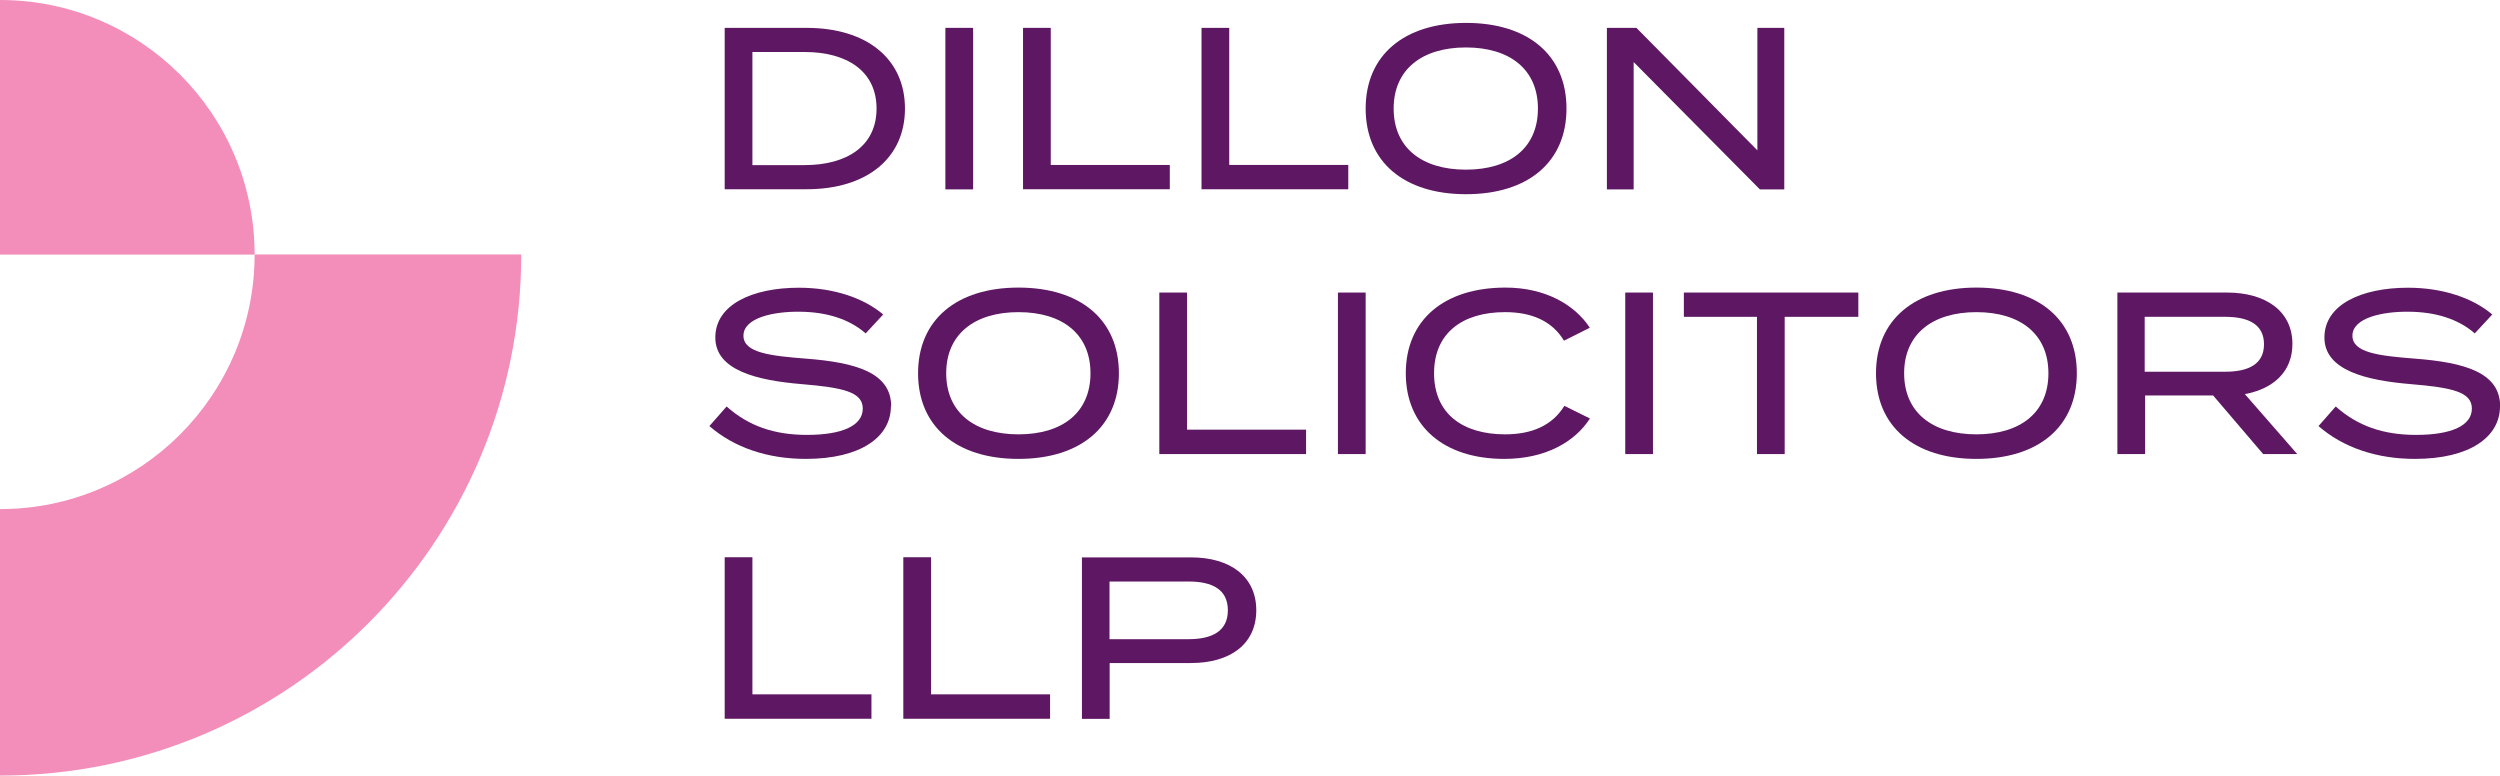
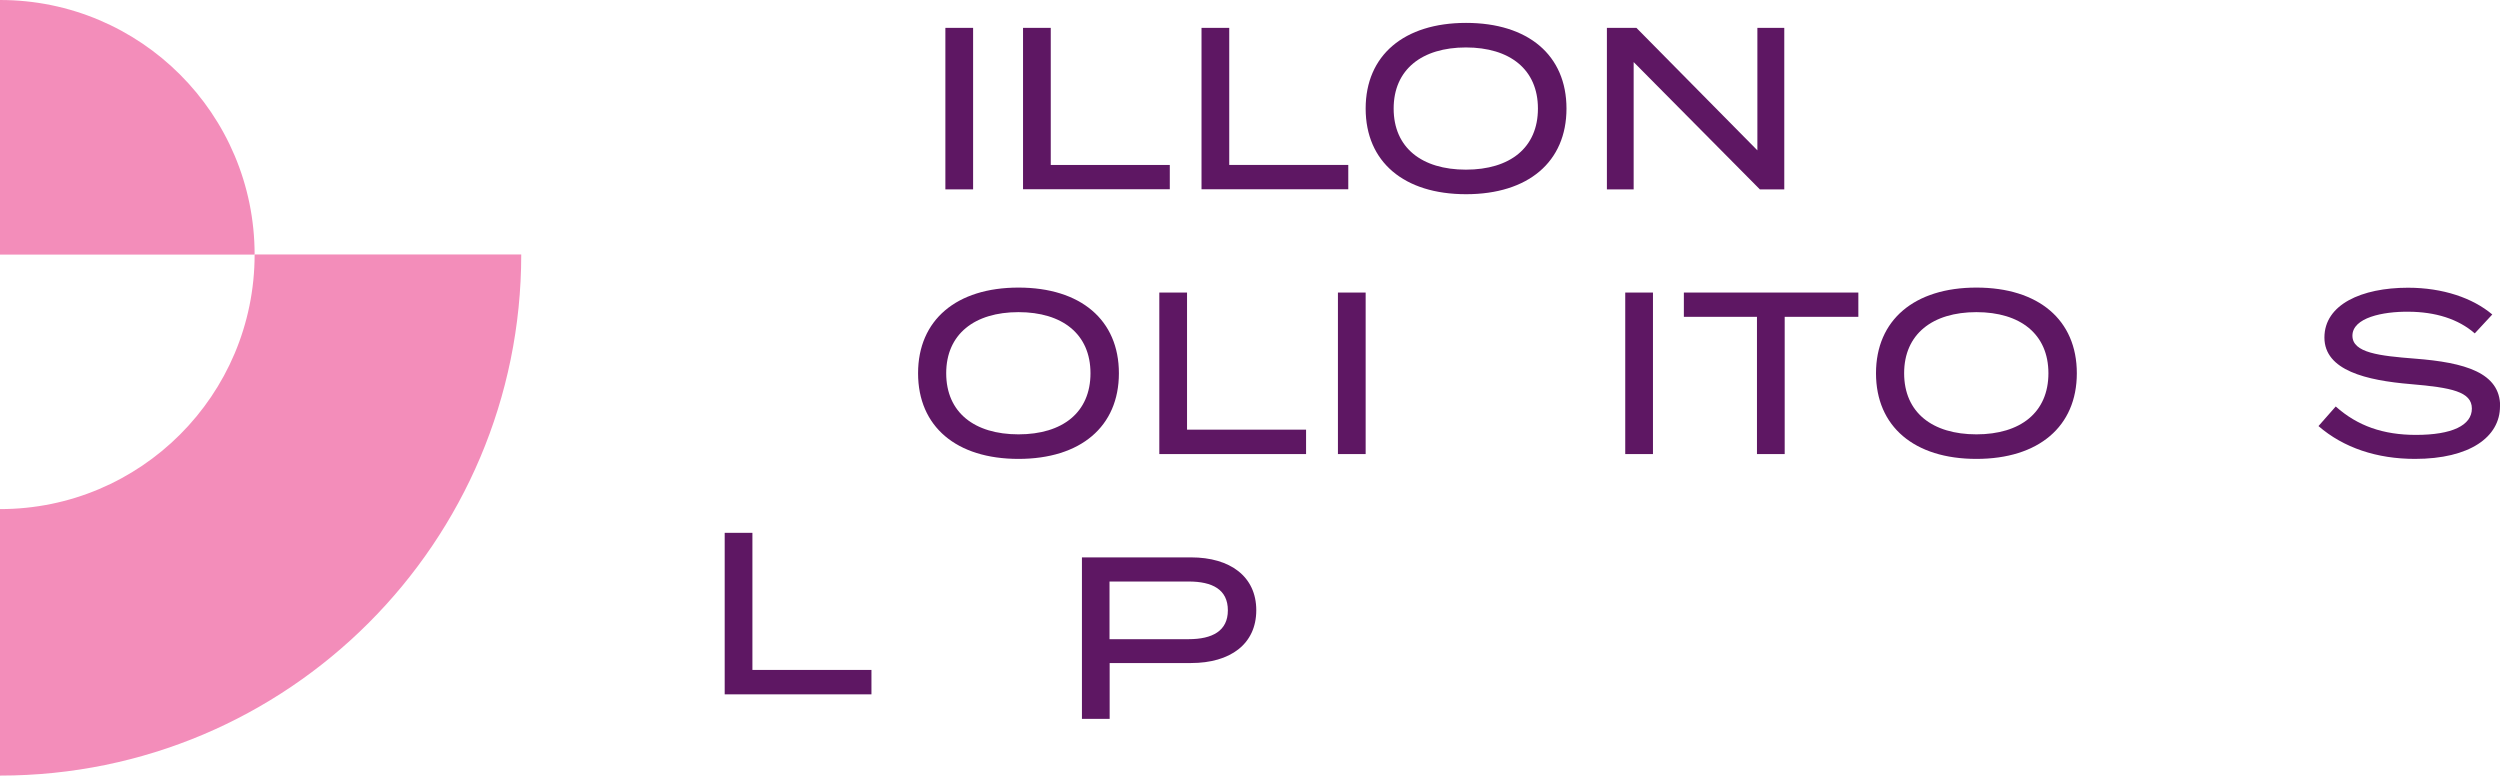
<svg xmlns="http://www.w3.org/2000/svg" id="Layer_2" viewBox="0 0 181.25 56.24">
  <defs>
    <style>.cls-1{fill:#f38dba;}.cls-1,.cls-2{stroke-width:0px;}.cls-2{fill:#5e1763;}</style>
  </defs>
  <g id="Design">
    <path class="cls-1" d="M18.46,18.46H0V0c10.19,0,18.46,8.26,18.46,18.46Z" />
    <path class="cls-1" d="M0,56.24v-19.33c10.19,0,18.46-8.26,18.46-18.46h19.33c0,20.87-16.92,37.78-37.78,37.78Z" />
-     <path class="cls-2" d="M65.61,7.87c0,3.61-2.78,5.85-7.13,5.85h-5.94V2.02h5.94c4.35,0,7.13,2.24,7.13,5.85ZM63.55,7.87c0-2.71-2.14-4.1-5.22-4.1h-3.78v8.2h3.78c3.08,0,5.22-1.39,5.22-4.1Z" />
    <path class="cls-2" d="M68.54,13.72V2.02h2.01v11.71h-2.01Z" />
    <path class="cls-2" d="M84.81,11.95v1.77h-10.64V2.02h2.01v9.94h8.63Z" />
    <path class="cls-2" d="M97.75,11.95v1.77h-10.64V2.02h2.01v9.94h8.63Z" />
    <path class="cls-2" d="M99.01,7.87c0-3.86,2.78-6.21,7.28-6.21s7.28,2.34,7.28,6.21-2.78,6.21-7.28,6.21-7.28-2.34-7.28-6.21ZM111.5,7.87c0-2.84-2.04-4.43-5.22-4.43s-5.24,1.59-5.24,4.43,2.04,4.43,5.24,4.43,5.22-1.59,5.22-4.43Z" />
    <path class="cls-2" d="M129.36,2.02v11.71h-1.77l-9.15-9.23v9.23h-1.94V2.02h2.14l8.77,8.88V2.02h1.96Z" />
-     <path class="cls-2" d="M64.59,29.46c0,2.22-2.19,3.81-6.17,3.81-2.74,0-5.17-.8-6.99-2.38l1.25-1.42c1.59,1.42,3.46,2.06,5.82,2.06,2.61,0,4.05-.69,4.05-1.91s-1.47-1.52-4.42-1.77c-3.23-.27-6.27-.99-6.27-3.38s2.69-3.61,6.06-3.61c2.54,0,4.7.75,6.11,1.94l-1.27,1.37c-1.2-1.05-2.86-1.56-4.8-1.57-1.86-.02-4.06.43-4.06,1.74,0,1.24,1.96,1.46,4.52,1.66,3.65.28,6.19,1.02,6.19,3.46Z" />
    <path class="cls-2" d="M66.56,27.06c0-3.86,2.78-6.21,7.28-6.21s7.28,2.34,7.28,6.21-2.78,6.21-7.28,6.21-7.28-2.34-7.28-6.21ZM79.06,27.06c0-2.84-2.04-4.43-5.22-4.43s-5.24,1.59-5.24,4.43,2.04,4.43,5.24,4.43,5.22-1.59,5.22-4.43Z" />
    <path class="cls-2" d="M94.69,31.15v1.77h-10.64v-11.71h2.01v9.94h8.63Z" />
    <path class="cls-2" d="M97,32.92v-11.71h2.01v11.71h-2.01Z" />
-     <path class="cls-2" d="M113.41,29.42l1.86.92c-1.1,1.71-3.24,2.93-6.21,2.93-4.38,0-7.14-2.36-7.14-6.21s2.76-6.21,7.23-6.21c2.88,0,5.02,1.24,6.11,2.91l-1.87.94c-.87-1.44-2.36-2.07-4.27-2.07-3.09,0-5.15,1.51-5.15,4.43s2.06,4.43,5.15,4.43c1.91,0,3.41-.62,4.3-2.07Z" />
    <path class="cls-2" d="M117.83,32.92v-11.71h2.01v11.71h-2.01Z" />
    <path class="cls-2" d="M134.73,22.97h-5.34v9.95h-2.01v-9.95h-5.3v-1.76h12.65v1.76Z" />
    <path class="cls-2" d="M136.01,27.06c0-3.86,2.78-6.21,7.28-6.21s7.28,2.34,7.28,6.21-2.78,6.21-7.28,6.21-7.28-2.34-7.28-6.21ZM148.51,27.06c0-2.84-2.04-4.43-5.22-4.43s-5.24,1.59-5.24,4.43,2.04,4.43,5.24,4.43,5.22-1.59,5.22-4.43Z" />
-     <path class="cls-2" d="M164.08,32.92l-3.63-4.25h-4.93v4.25h-2.01v-11.71h7.96c2.73,0,4.73,1.3,4.73,3.73,0,2.02-1.4,3.26-3.45,3.63l3.8,4.35h-2.48ZM161.33,26.95c1.67,0,2.81-.54,2.81-1.99s-1.14-1.99-2.81-1.99h-5.84v3.98h5.84Z" />
    <path class="cls-2" d="M181.25,29.46c0,2.22-2.19,3.81-6.17,3.81-2.74,0-5.17-.8-6.99-2.38l1.25-1.42c1.59,1.42,3.46,2.06,5.82,2.06,2.61,0,4.05-.69,4.05-1.91s-1.47-1.52-4.42-1.77c-3.23-.27-6.27-.99-6.27-3.38s2.69-3.61,6.06-3.61c2.54,0,4.7.75,6.11,1.94l-1.27,1.37c-1.2-1.05-2.86-1.56-4.8-1.57-1.86-.02-4.07.43-4.07,1.74,0,1.24,1.96,1.46,4.52,1.66,3.65.28,6.19,1.02,6.19,3.46Z" />
-     <path class="cls-2" d="M63.18,50.34v1.77h-10.64v-11.71h2.01v9.94h8.63Z" />
-     <path class="cls-2" d="M76.13,50.34v1.77h-10.64v-11.71h2.01v9.94h8.63Z" />
+     <path class="cls-2" d="M63.18,50.34h-10.64v-11.71h2.01v9.94h8.63Z" />
    <path class="cls-2" d="M91.08,44.24c0,2.46-1.89,3.83-4.73,3.83h-5.9v4.05h-2.01v-11.71h7.91c2.84,0,4.73,1.39,4.73,3.83ZM89.02,44.25c0-1.51-1.12-2.09-2.84-2.09h-5.74v4.18h5.74c1.72,0,2.84-.6,2.84-2.09Z" />
  </g>
</svg>